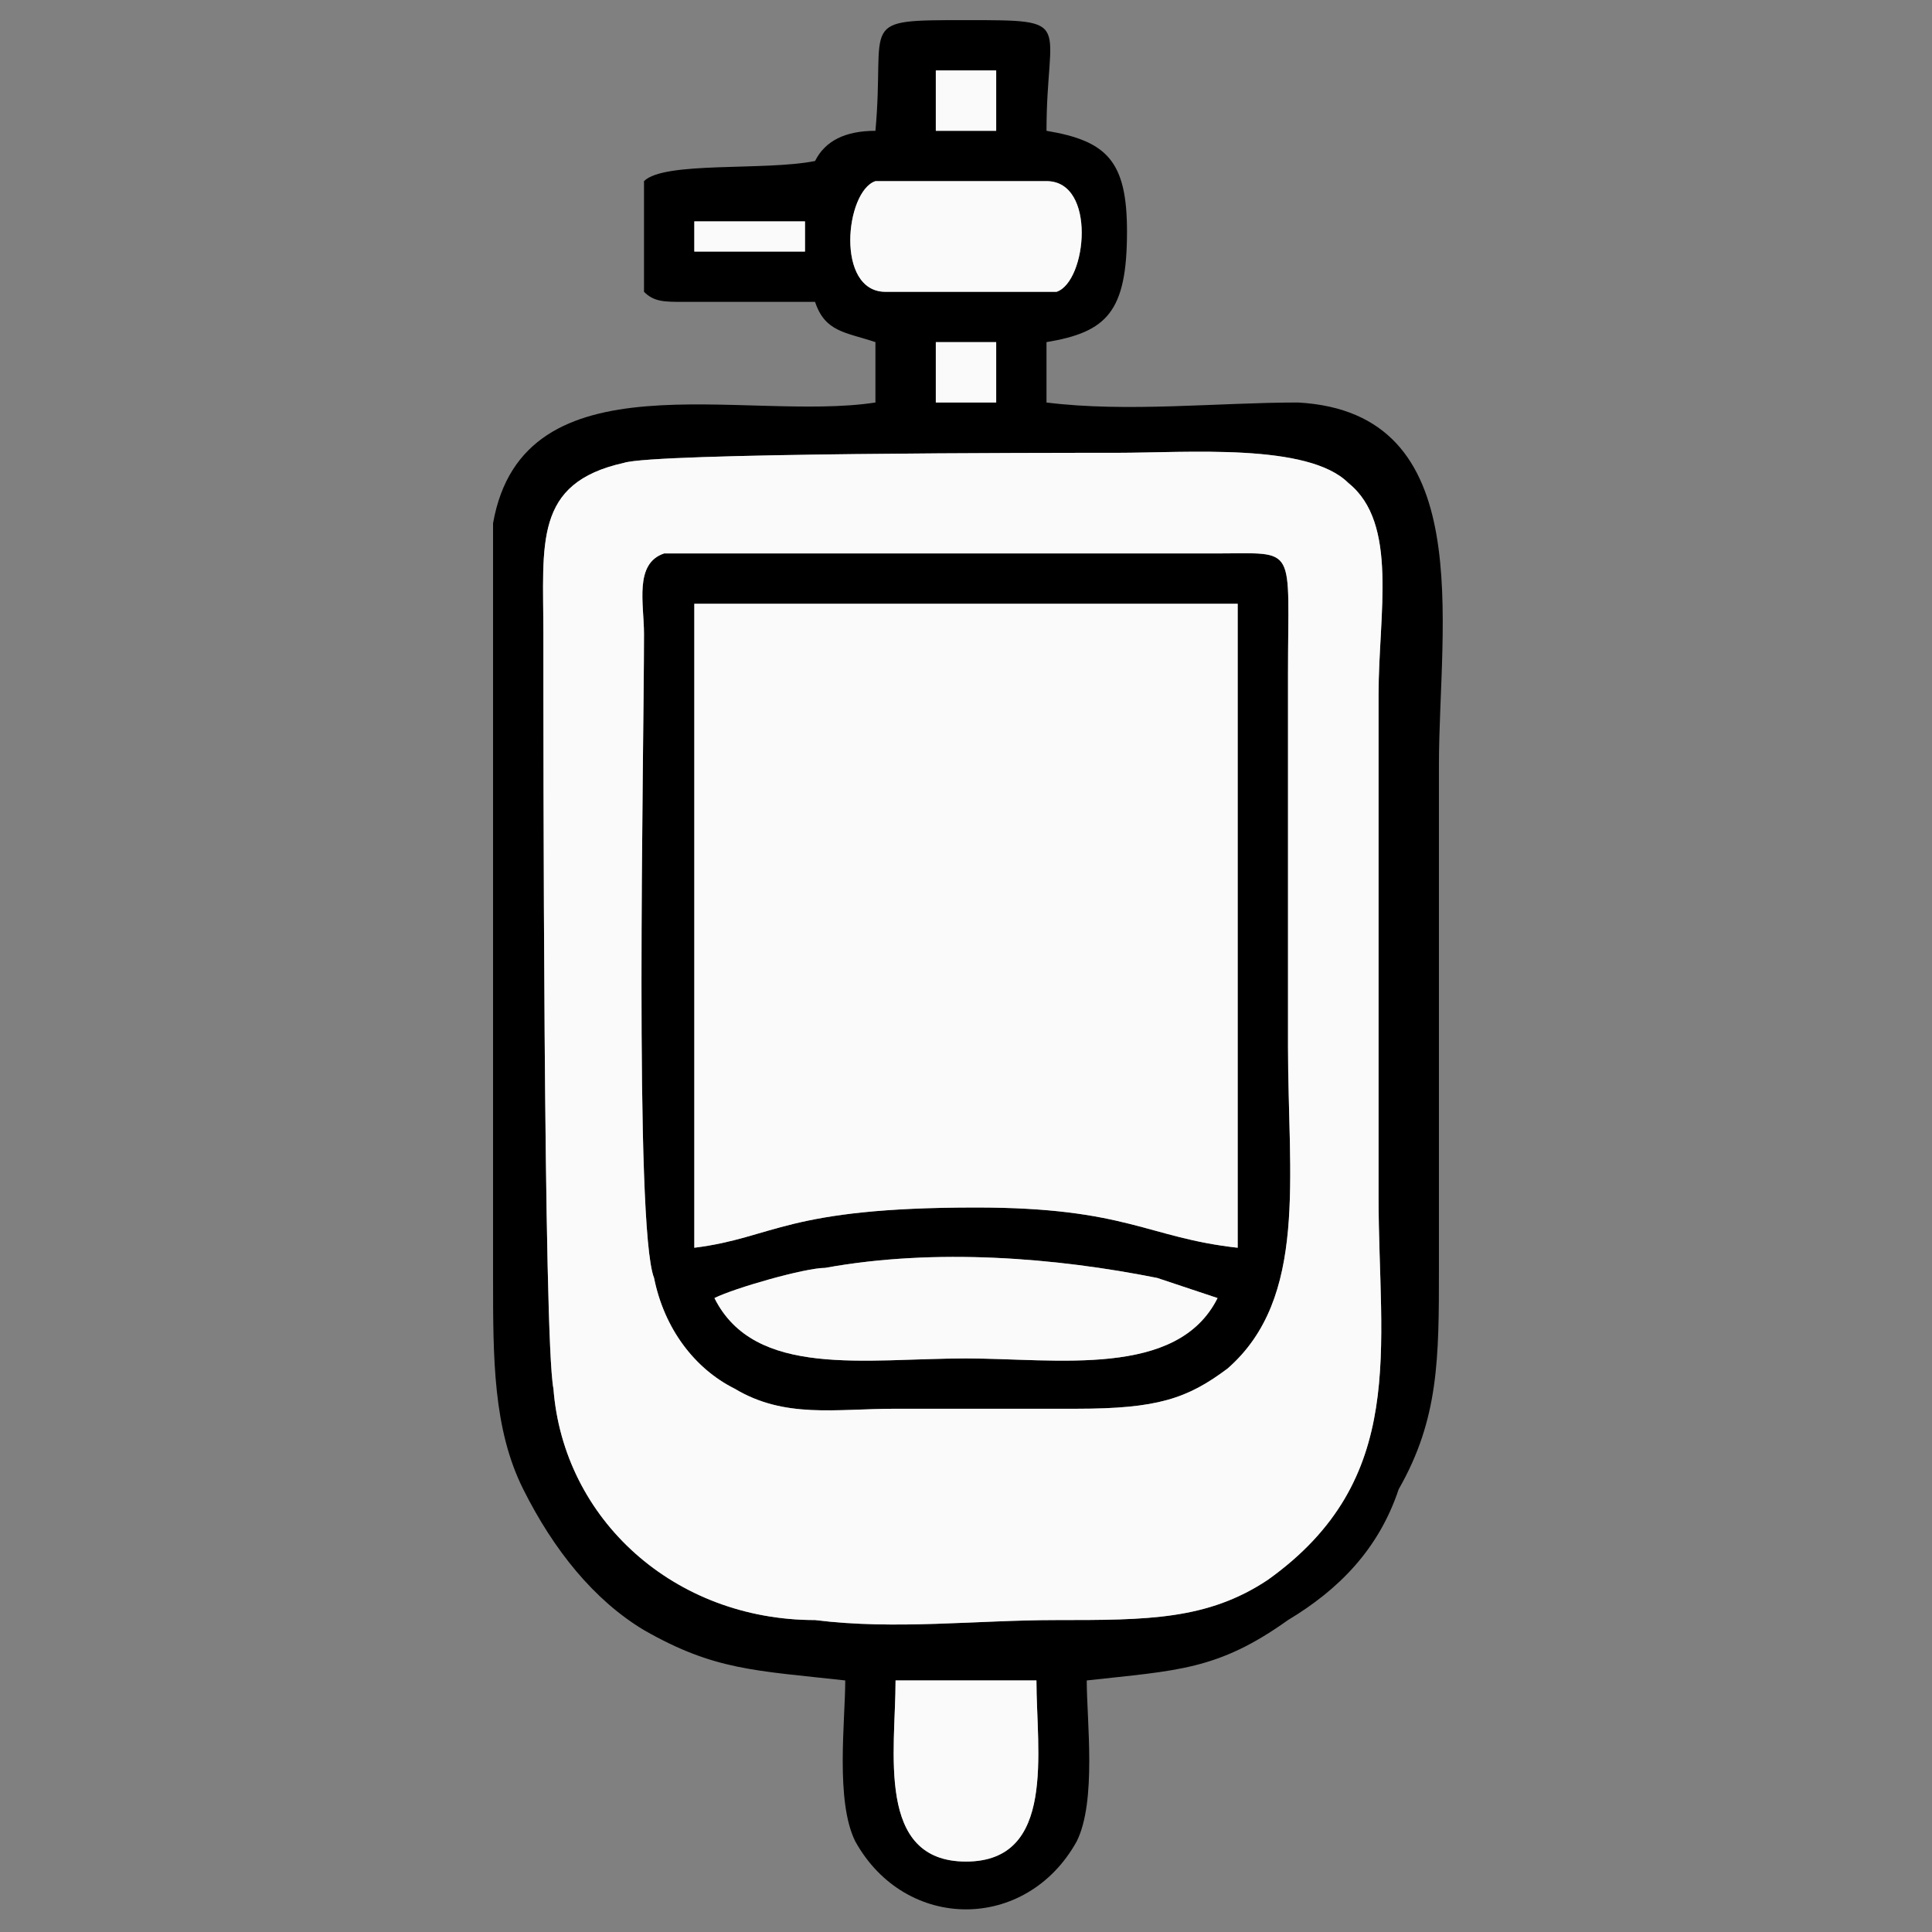
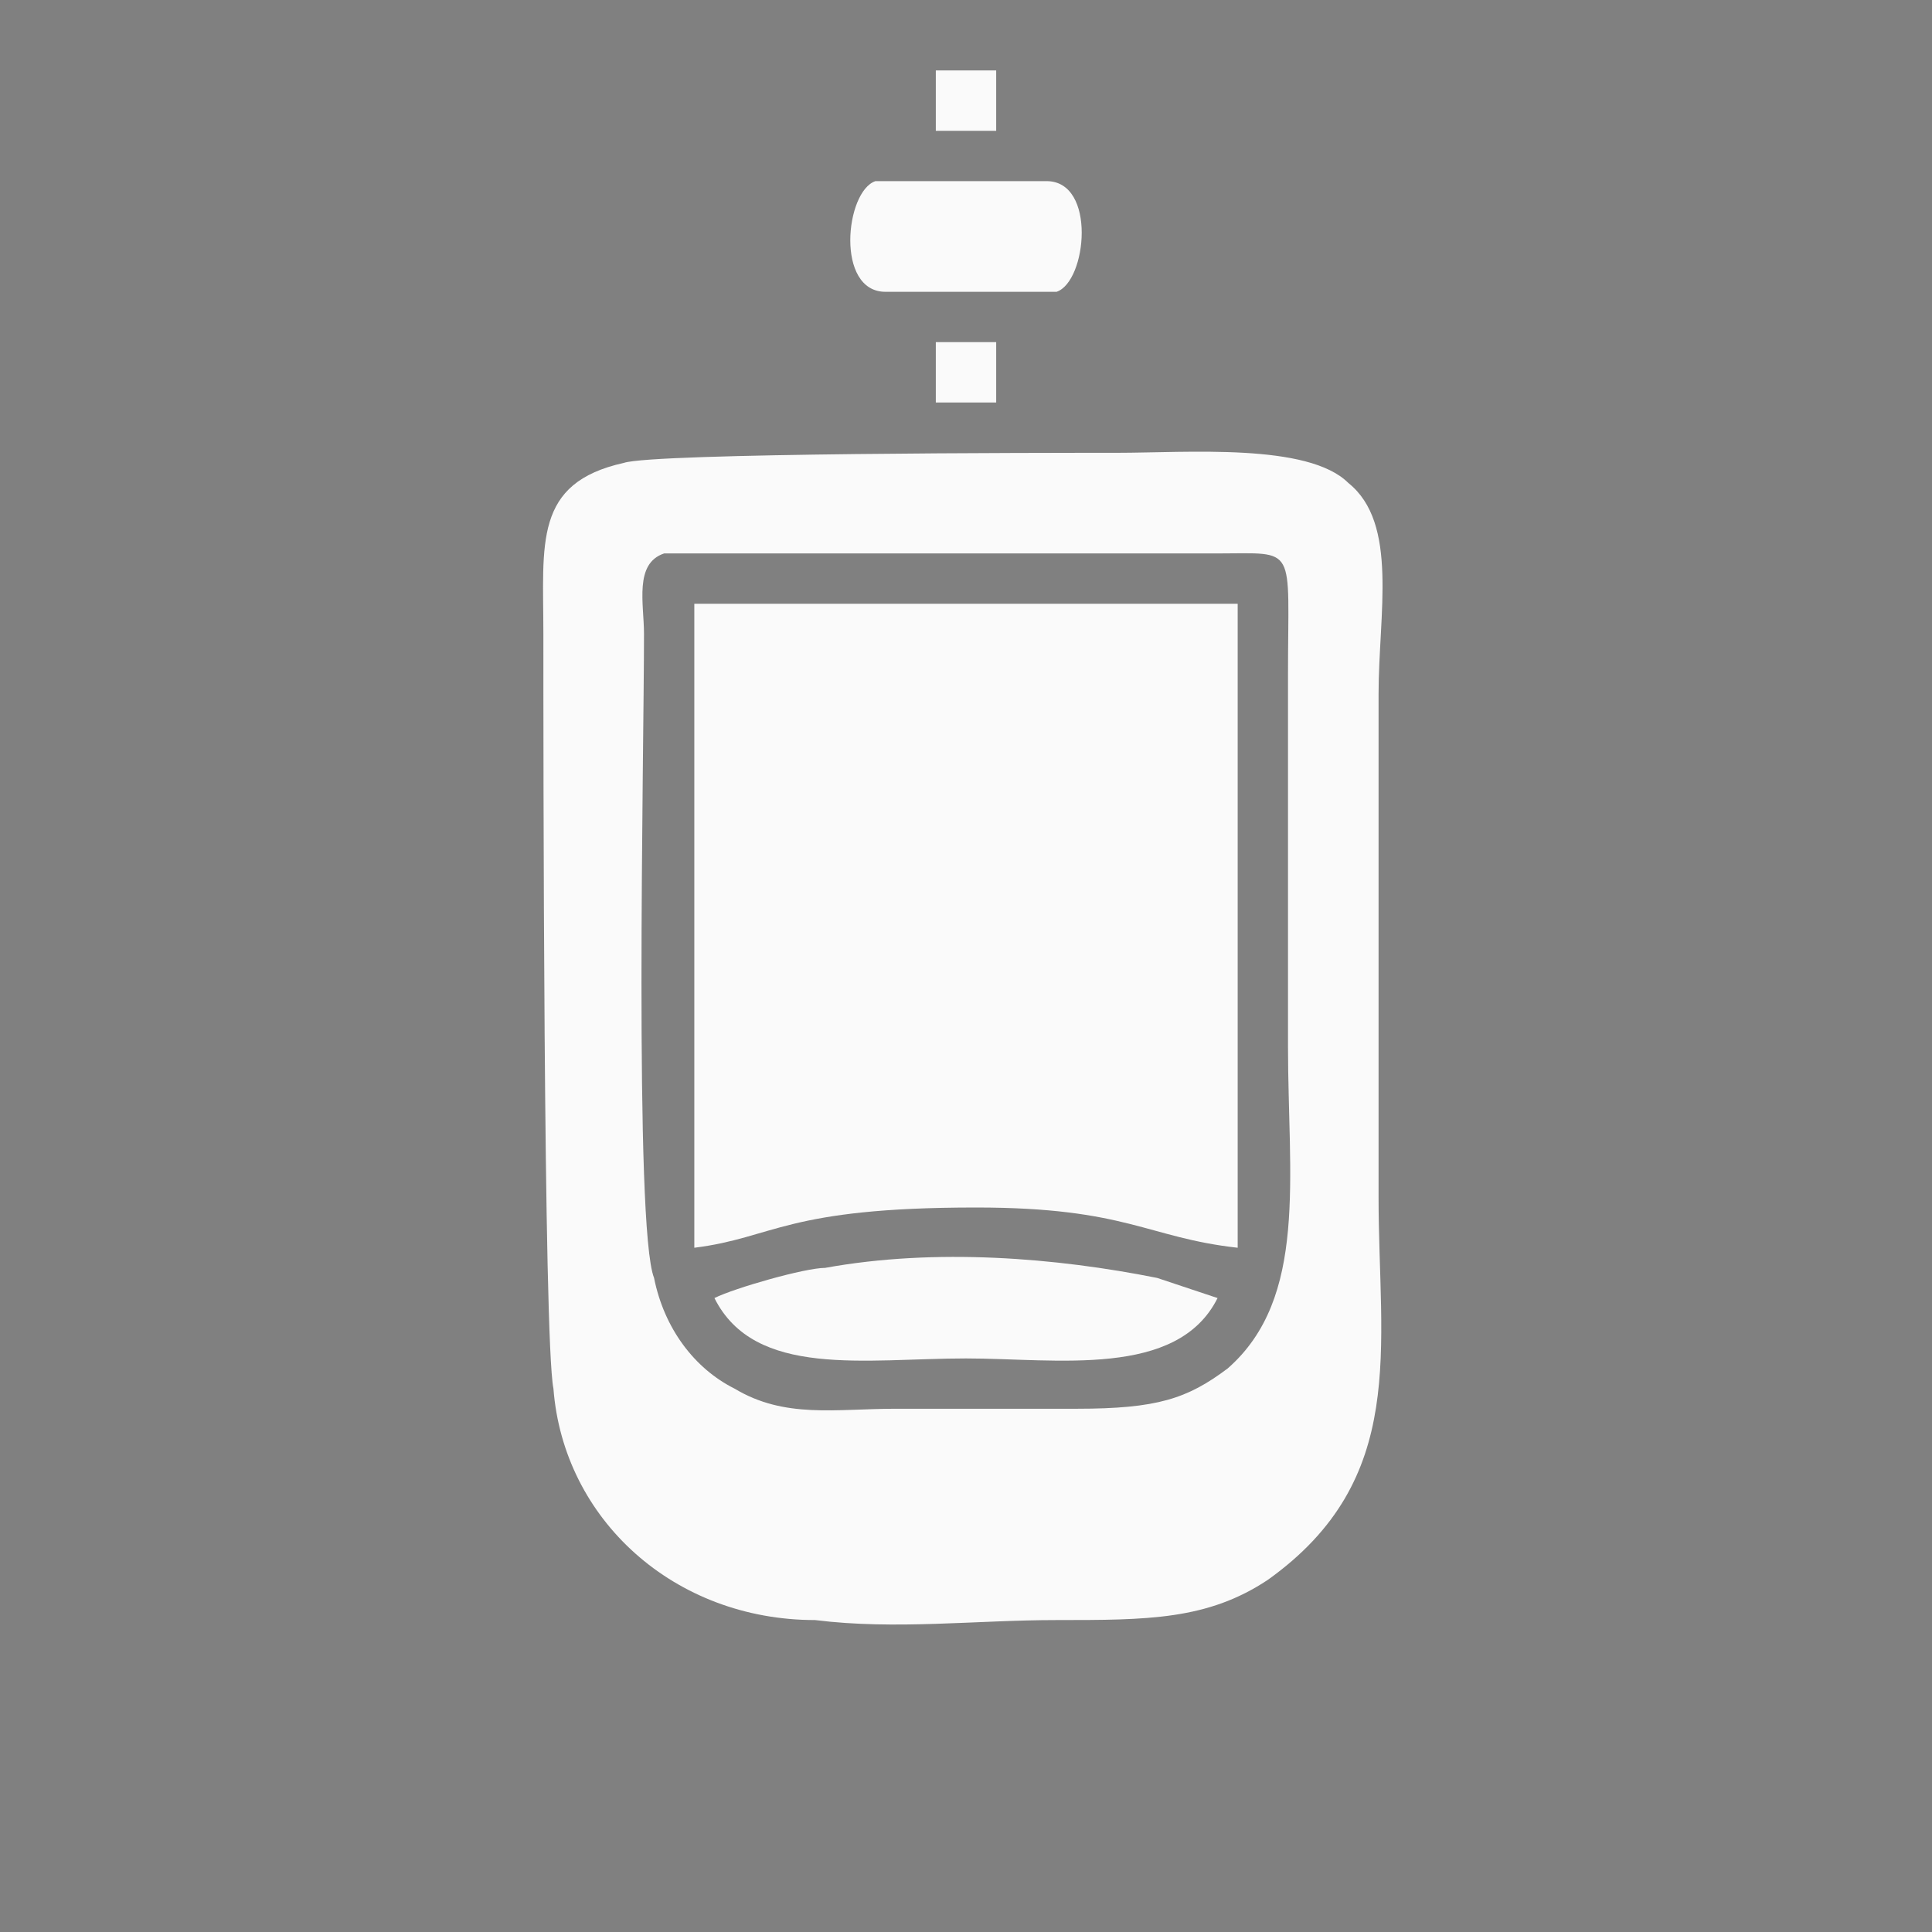
<svg xmlns="http://www.w3.org/2000/svg" xml:space="preserve" width="192px" height="192px" version="1.1" style="shape-rendering:geometricPrecision; text-rendering:geometricPrecision; image-rendering:optimizeQuality; fill-rule:evenodd; clip-rule:evenodd" viewBox="0 0 192 192">
  <rect x="0" y="0" width="192" height="192" fill="#808080" stroke="none" />
  <defs>
    <style type="text/css">
   
    .fil0 {fill:black}
    .fil1 {fill:#FAFAFA}
   
  </style>
  </defs>
  <g id="Capa_x0020_1">
    <g id="_2476609302416">
      <g>
-         <path class="fil0" d="M89 167l14 0c0,7 2,18 -7,18 -9,0 -7,-11 -7,-18zm-27 -121c3,-1 42,-1 49,-1 7,0 19,-1 23,3 5,4 3,13 3,21 0,16 0,33 0,50 0,15 3,28 -11,38 -6,4 -12,4 -21,4 -8,0 -16,1 -24,0 -14,0 -25,-10 -26,-23 -1,-5 -1,-64 -1,-75 0,-9 -1,-15 8,-17zm31 -12l6 0 0 6 -6 0 0 -6zm-6 -16c1,0 15,0 17,0 5,0 4,10 1,11 -1,0 -15,0 -17,0 -5,0 -4,-10 -1,-11zm-18 4l11 0 0 3 -11 0 0 -3 0 0zm24 -15l6 0 0 6 -6 0 0 -6zm11 27c6,-1 8,-3 8,-11 0,-7 -2,-9 -8,-10 0,-11 3,-11 -8,-11 -11,0 -8,0 -9,11 -3,0 -5,1 -6,3 -5,1 -15,0 -17,2 0,1 0,10 0,11 1,1 2,1 4,1l13 0c1,3 3,3 6,4l0 6c-13,2 -35,-5 -38,12 0,5 0,65 0,75 0,8 0,15 3,21 3,6 7,11 12,14 7,4 11,4 20,5 0,4 -1,12 1,16 5,9 17,9 22,0 2,-4 1,-12 1,-16 9,-1 13,-1 20,-6 5,-3 9,-7 11,-13 4,-7 4,-13 4,-22l0 -50c0,-14 4,-35 -14,-36 -8,0 -17,1 -25,0l0 -6z" />
-         <path class="fil0" d="M71 129c2,-1 9,-3 11,-3 11,-2 23,-1 33,1l6 2c-4,8 -16,6 -25,6 -10,0 -21,2 -25,-6zm-2 -69l54 0 0 64c-9,-1 -11,-4 -26,-4 -19,0 -20,3 -28,4l0 -2 0 -62zm-3 -5c-3,1 -2,5 -2,8 0,12 -1,59 1,64 1,5 4,9 8,11 5,3 10,2 16,2 6,0 12,0 18,0 8,0 11,-1 15,-4 8,-7 6,-19 6,-32 0,-12 0,-24 0,-37 0,-13 1,-12 -7,-12 -8,0 -54,0 -55,0z" />
-       </g>
+         </g>
      <g>
        <path class="fil1" d="M66 55c1,0 47,0 55,0 8,0 7,-1 7,12 0,13 0,25 0,37 0,13 2,25 -6,32 -4,3 -7,4 -15,4 -6,0 -12,0 -18,0 -6,0 -11,1 -16,-2 -4,-2 -7,-6 -8,-11 -2,-5 -1,-52 -1,-64 0,-3 -1,-7 2,-8zm-4 -9c-9,2 -8,8 -8,17 0,11 0,70 1,75 1,13 12,23 26,23 8,1 16,0 24,0 9,0 15,0 21,-4 14,-10 11,-23 11,-38 0,-17 0,-34 0,-50 0,-8 2,-17 -3,-21 -4,-4 -16,-3 -23,-3 -7,0 -46,0 -49,1z" />
        <path class="fil1" d="M69 122l0 2c8,-1 9,-4 28,-4 15,0 17,3 26,4l0 -64 -54 0 0 62z" />
        <path class="fil1" d="M71 129c4,8 15,6 25,6 9,0 21,2 25,-6l-6 -2c-10,-2 -22,-3 -33,-1 -2,0 -9,2 -11,3z" />
        <path class="fil1" d="M87 18c-3,1 -4,11 1,11 2,0 16,0 17,0 3,-1 4,-11 -1,-11 -2,0 -16,0 -17,0z" />
-         <path class="fil1" d="M89 167c0,7 -2,18 7,18 9,0 7,-11 7,-18l-14 0z" />
-         <polygon class="fil1" points="69,22 69,25 80,25 80,22 69,22 " />
        <polygon class="fil1" points="93,40 99,40 99,34 93,34 " />
        <polygon class="fil1" points="93,13 99,13 99,7 93,7 " />
      </g>
    </g>
  </g>
</svg>